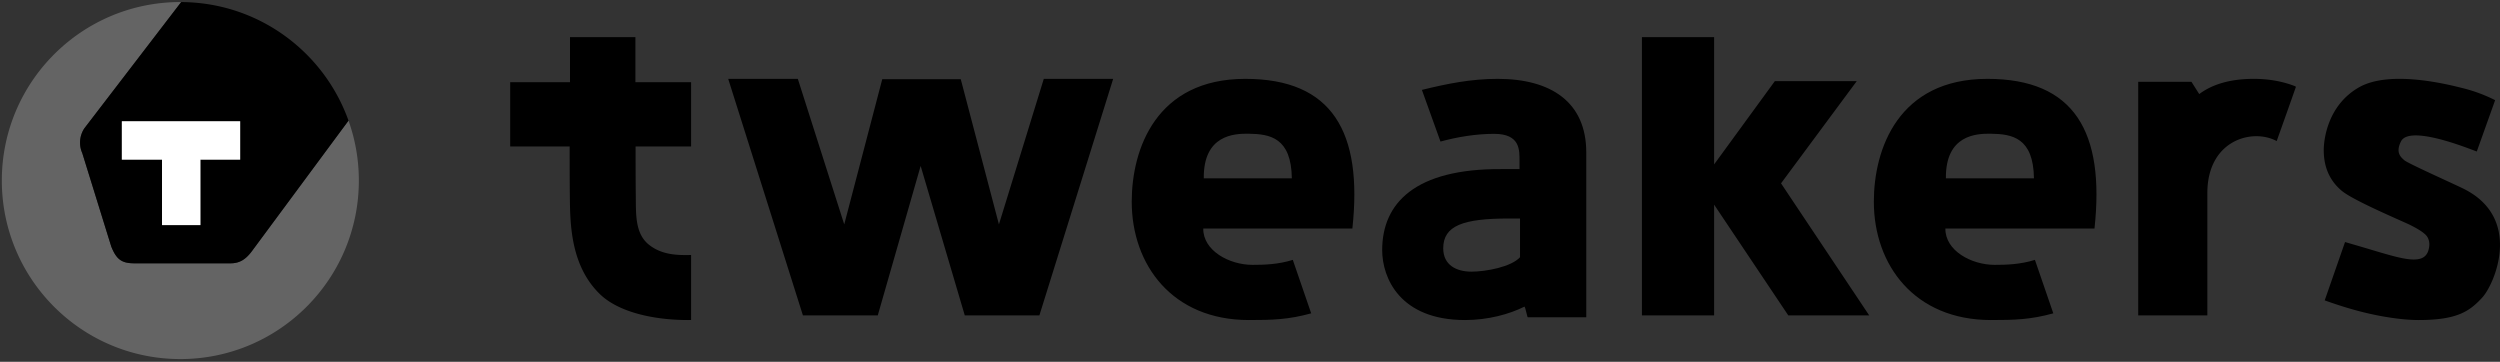
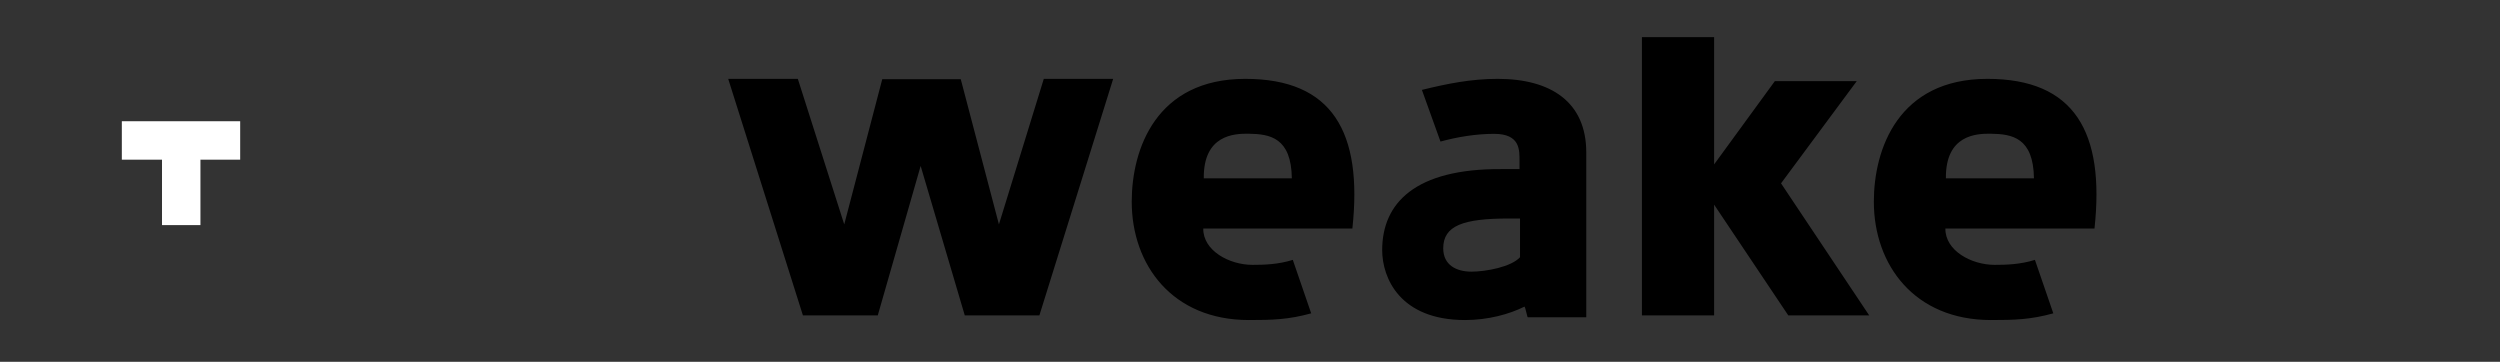
<svg xmlns="http://www.w3.org/2000/svg" width="539" height="78">
  <rect width="100%" height="100%" fill="#333333" stroke="none" />
  <g transform="translate(.394 .442)" fill="none" fill-rule="evenodd">
    <g>
-       <path d="M74.713 25.479l.026.092L53.77 53.902c-1.177 1.498-2.435 2.453-4.539 2.427H28.633c-2.742.002-3.898-.761-5.049-3.641l-6.237-20.109a5.589 5.589 0 0 1 .443-5.347L38.665.005c-.06 0-.119-.005-.179-.005C17.231 0 0 17.231 0 38.486c0 21.256 17.231 38.487 38.486 38.487 21.255 0 38.486-17.231 38.486-38.487 0-4.565-.8-8.943-2.259-13.007" fill="#646464" />
-       <path d="M25.872 25.697h25.517v8.287h-8.57V48.09h-8.284V33.984h-8.663v-8.287zm-8.524 6.882l6.236 20.109c1.15 2.88 2.307 3.643 5.05 3.641h20.598c2.103.026 3.36-.93 4.538-2.427L74.739 25.57l-.026-.092C69.398 10.679 55.276.08 38.665.005L17.79 27.232a5.588 5.588 0 0 0-.442 5.347z" fill="#000" />
      <path fill="#FFF" d="M34.535 48.09L42.82 48.09 42.82 33.983 51.389 33.983 51.389 25.696 25.872 25.696 25.872 33.983 34.535 33.983z" />
    </g>
    <g transform="translate(109.606 7.558)" fill="#000">
      <path d="M114.091 60L98.005 60 88.492 27.775 79.246 60 63.11 60 47 9 62.011 9 72.017 40.38 80.212 9.08 97.141 9.08 105.369 40.38 115.043 9 130 9z" />
      <path d="M159.204 20.83c-3.047-.038-9.772.2-9.67 9.613h18.986c-.116-8.778-4.718-9.553-9.316-9.612zm13.49 38.727C167.77 60.909 164.386 61 159.242 61 142.738 61 134 49.099 134 35.482 134 24.117 139.285 9 158.488 9c18.77 0 25.35 11.467 23.083 32.273h-32.146c-.062 4.735 5.557 7.83 10.627 7.83 2.538 0 5.564-.093 8.679-1.075l3.963 11.529zm146.51-38.726c-3.047-.04-9.772.2-9.67 9.612h18.986c-.116-8.778-4.718-9.553-9.316-9.612zm13.49 38.726C327.77 60.909 324.386 61 319.242 61 302.738 61 294 49.099 294 35.482 294 24.117 299.285 9 318.488 9c18.77 0 25.35 11.467 23.083 32.273h-32.146c-.062 4.735 5.557 7.83 10.627 7.83 2.538 0 5.564-.093 8.679-1.075l3.963 11.529zM217.714 39.11h-2.407c-9.85 0-14.146 1.534-14.146 6.427 0 3.587 2.801 5.03 6.085 5.03 3.173 0 8.609-1.043 10.469-3.108v-8.35zm-21.153-27.73C202 10.049 207.15 9 212.898 9 224.391 9 232 14 232 24.87v35.526h-12.622c-.11 0-.532-2.373-.726-2.276-3.222 1.602-7.764 2.88-12.798 2.88C191.845 61 188 51.95 188 45.916c0-10.108 7.074-17.592 25.776-17.459h3.83v-1.631c0-2.39.23-5.969-5.462-5.969-3.92 0-7.946.668-11.577 1.664l-4.006-11.14z" />
      <path d="M275.554 60L259.562 36.122 259.562 60 244 60 244 0 259.562 0 259.562 27.445 272.657 9.492 290.314 9.492 273.989 31.528 293 60z" />
-       <path d="M385 10.718c-.615 1.801-4.145 11.697-4.145 11.697-5.177-2.795-14.801-.278-14.948 10.96V60H351V9.63h11.472l1.682 2.654C366.934 10.187 370.84 9 375.887 9c3.587 0 6.576.655 8.94 1.59M39 46.98c-2.601.039-6.16.112-9.079-2.212-3.005-2.393-2.799-6.517-2.844-10.485v-.082c-.041-3.5-.041-7.37-.046-10.625H39V9.72H26.993V0h-14.1v9.72H0v13.856h12.817c.002 3.282.002 7.234.043 10.79v.079c.068 5.902.168 14.823 6.464 20.955C23.353 59.322 30.95 61 38.327 61c.223 0 .448-.002.673-.007V46.98zm386.185 9.16c-2.72 2.96-5.389 4.86-13.716 4.86-3.706 0-7.935-.753-10.819-1.413-2.886-.66-6.035-1.6-9.444-2.825l4.386-12.579c5.033 1.47 3.819 1.116 6.086 1.792 6.411 1.909 10.82 3.222 11.848.12.541-1.642.086-2.84-.553-3.467-.639-.628-1.756-1.336-3.346-2.125-1.59-.792-12.23-5.247-14.762-7.379C392.13 30.82 391 27.822 391 24.375c0-2.449.913-9.696 7.555-13.521 6.823-3.932 19.861-.481 22.337.131a33.317 33.317 0 0 1 7.059 2.61L424 24.65c.704.42-14.342-6.15-16.345-2.166-1.205 2.402-.072 3.368.714 4.062.788.691 10.123 4.85 12.672 6.097 12.998 6.366 6.775 20.636 4.143 23.497" />
    </g>
  </g>
</svg>